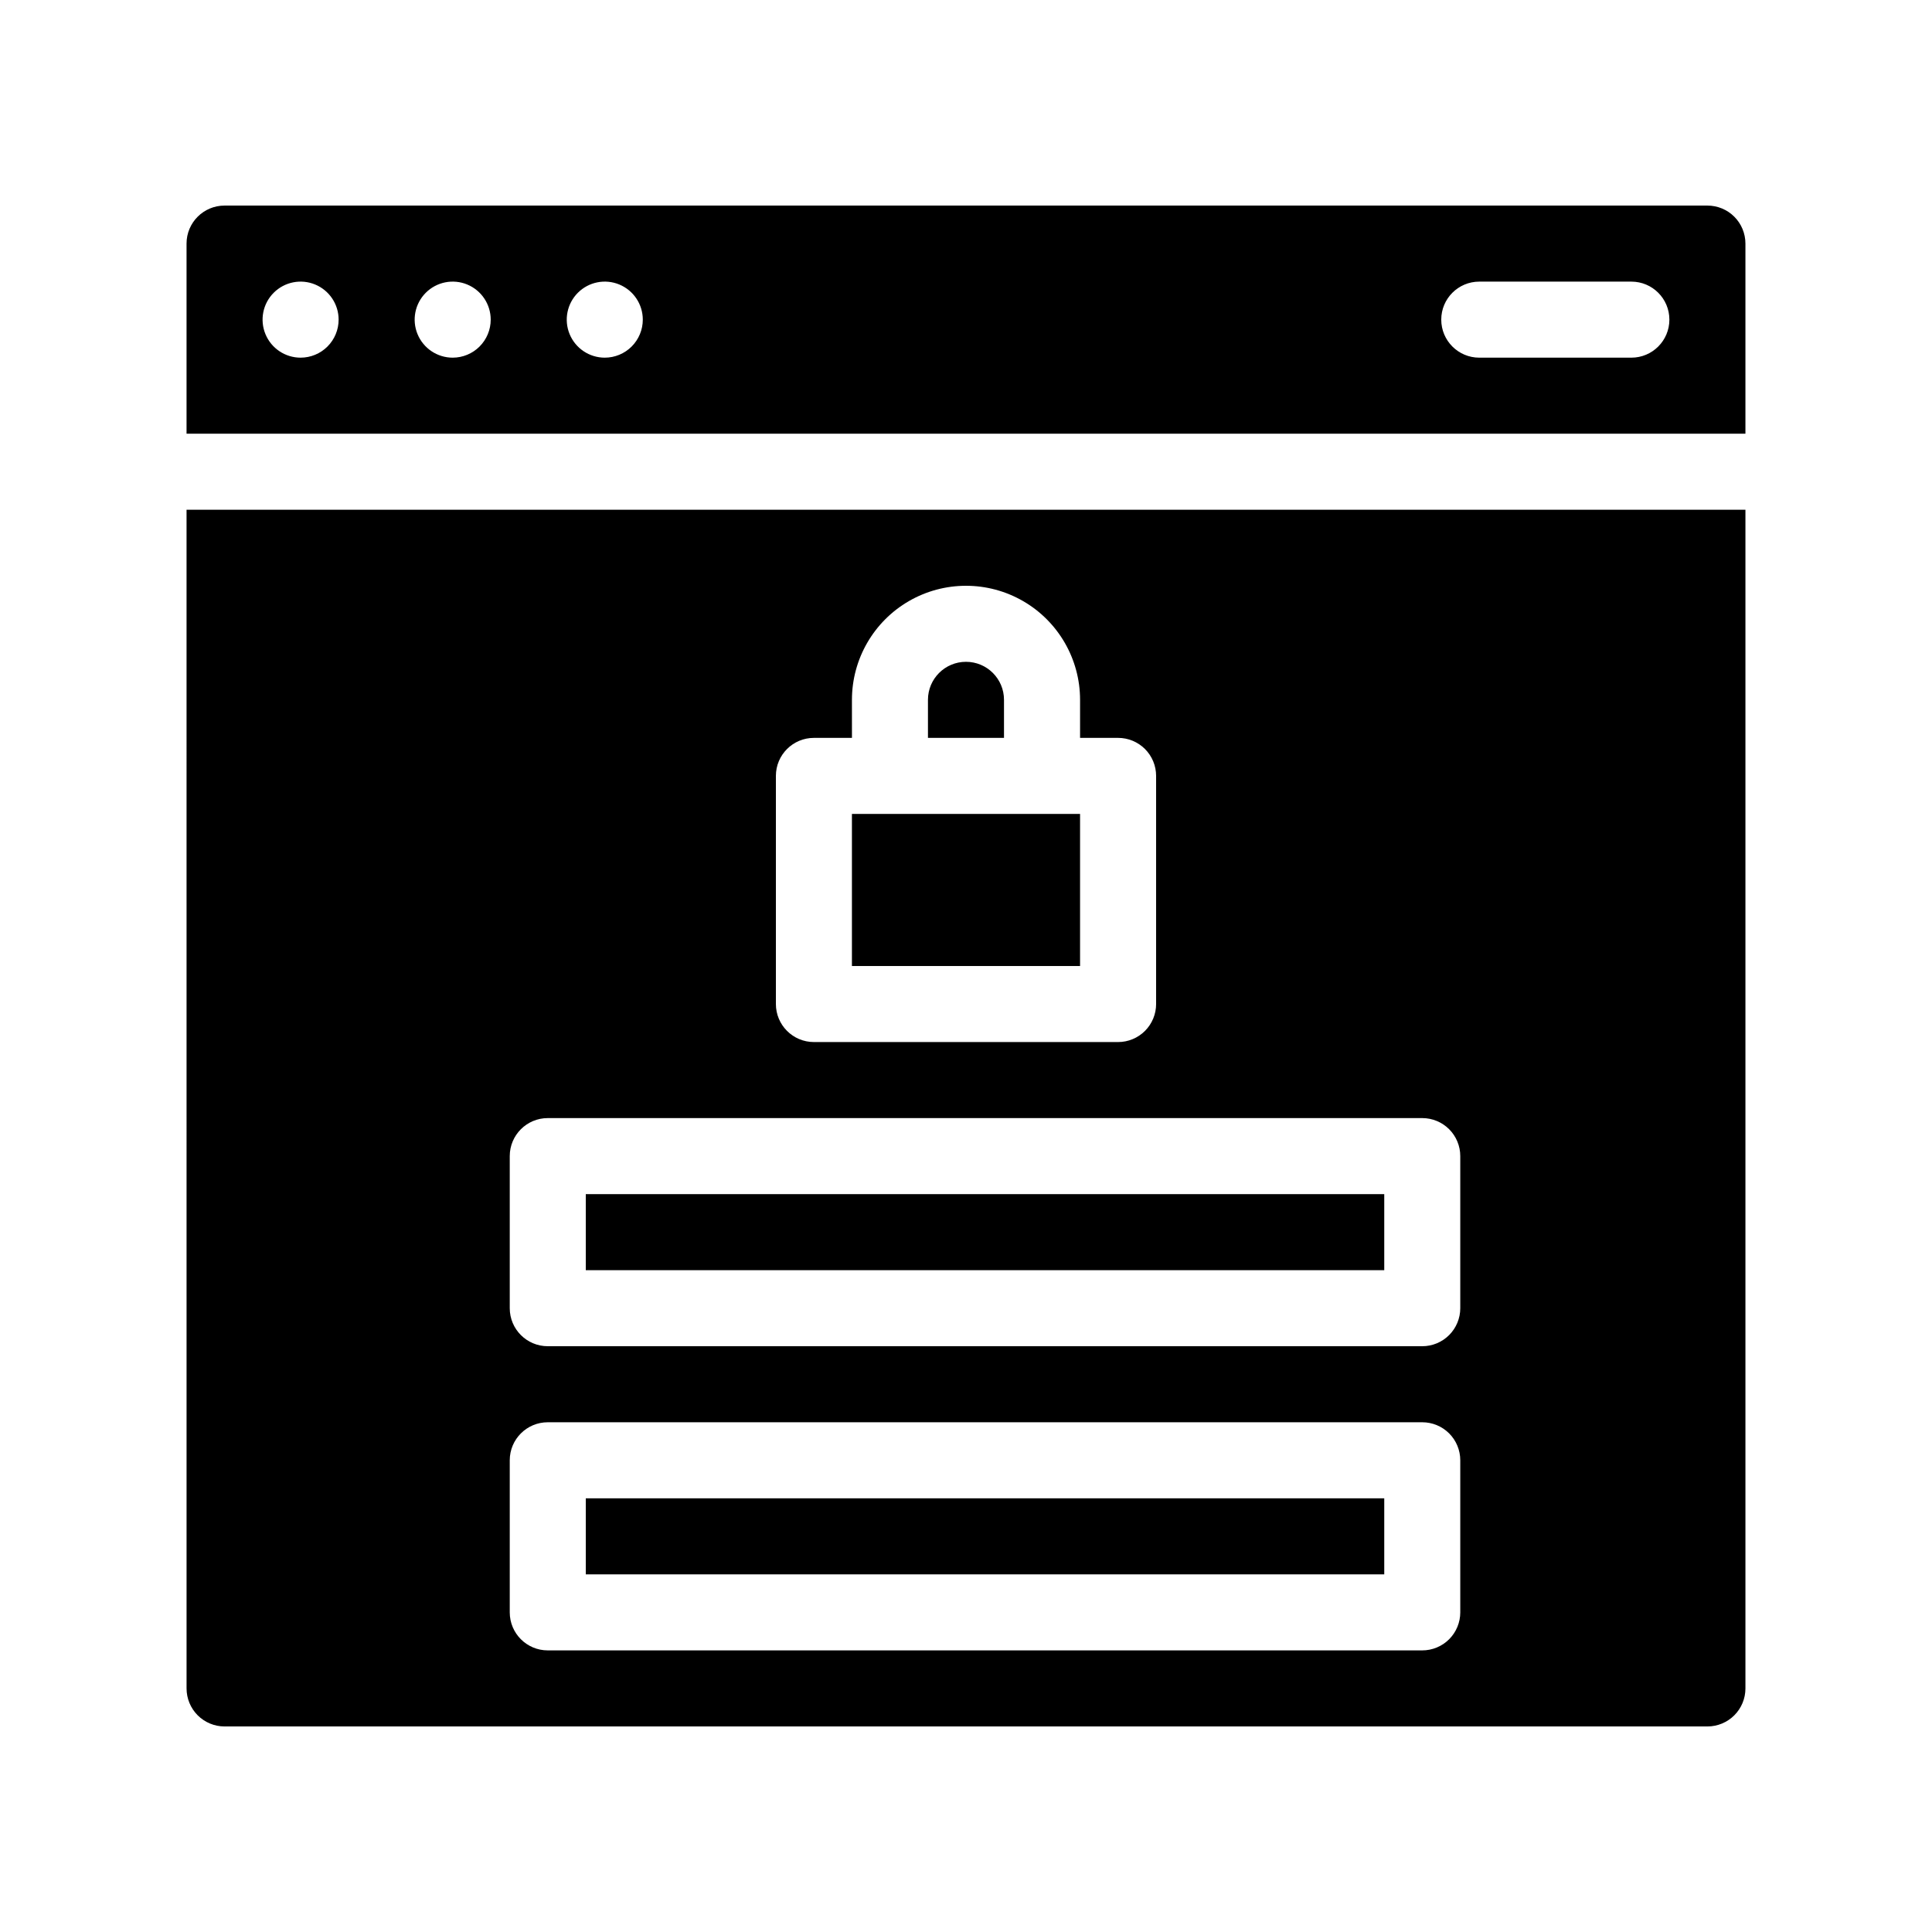
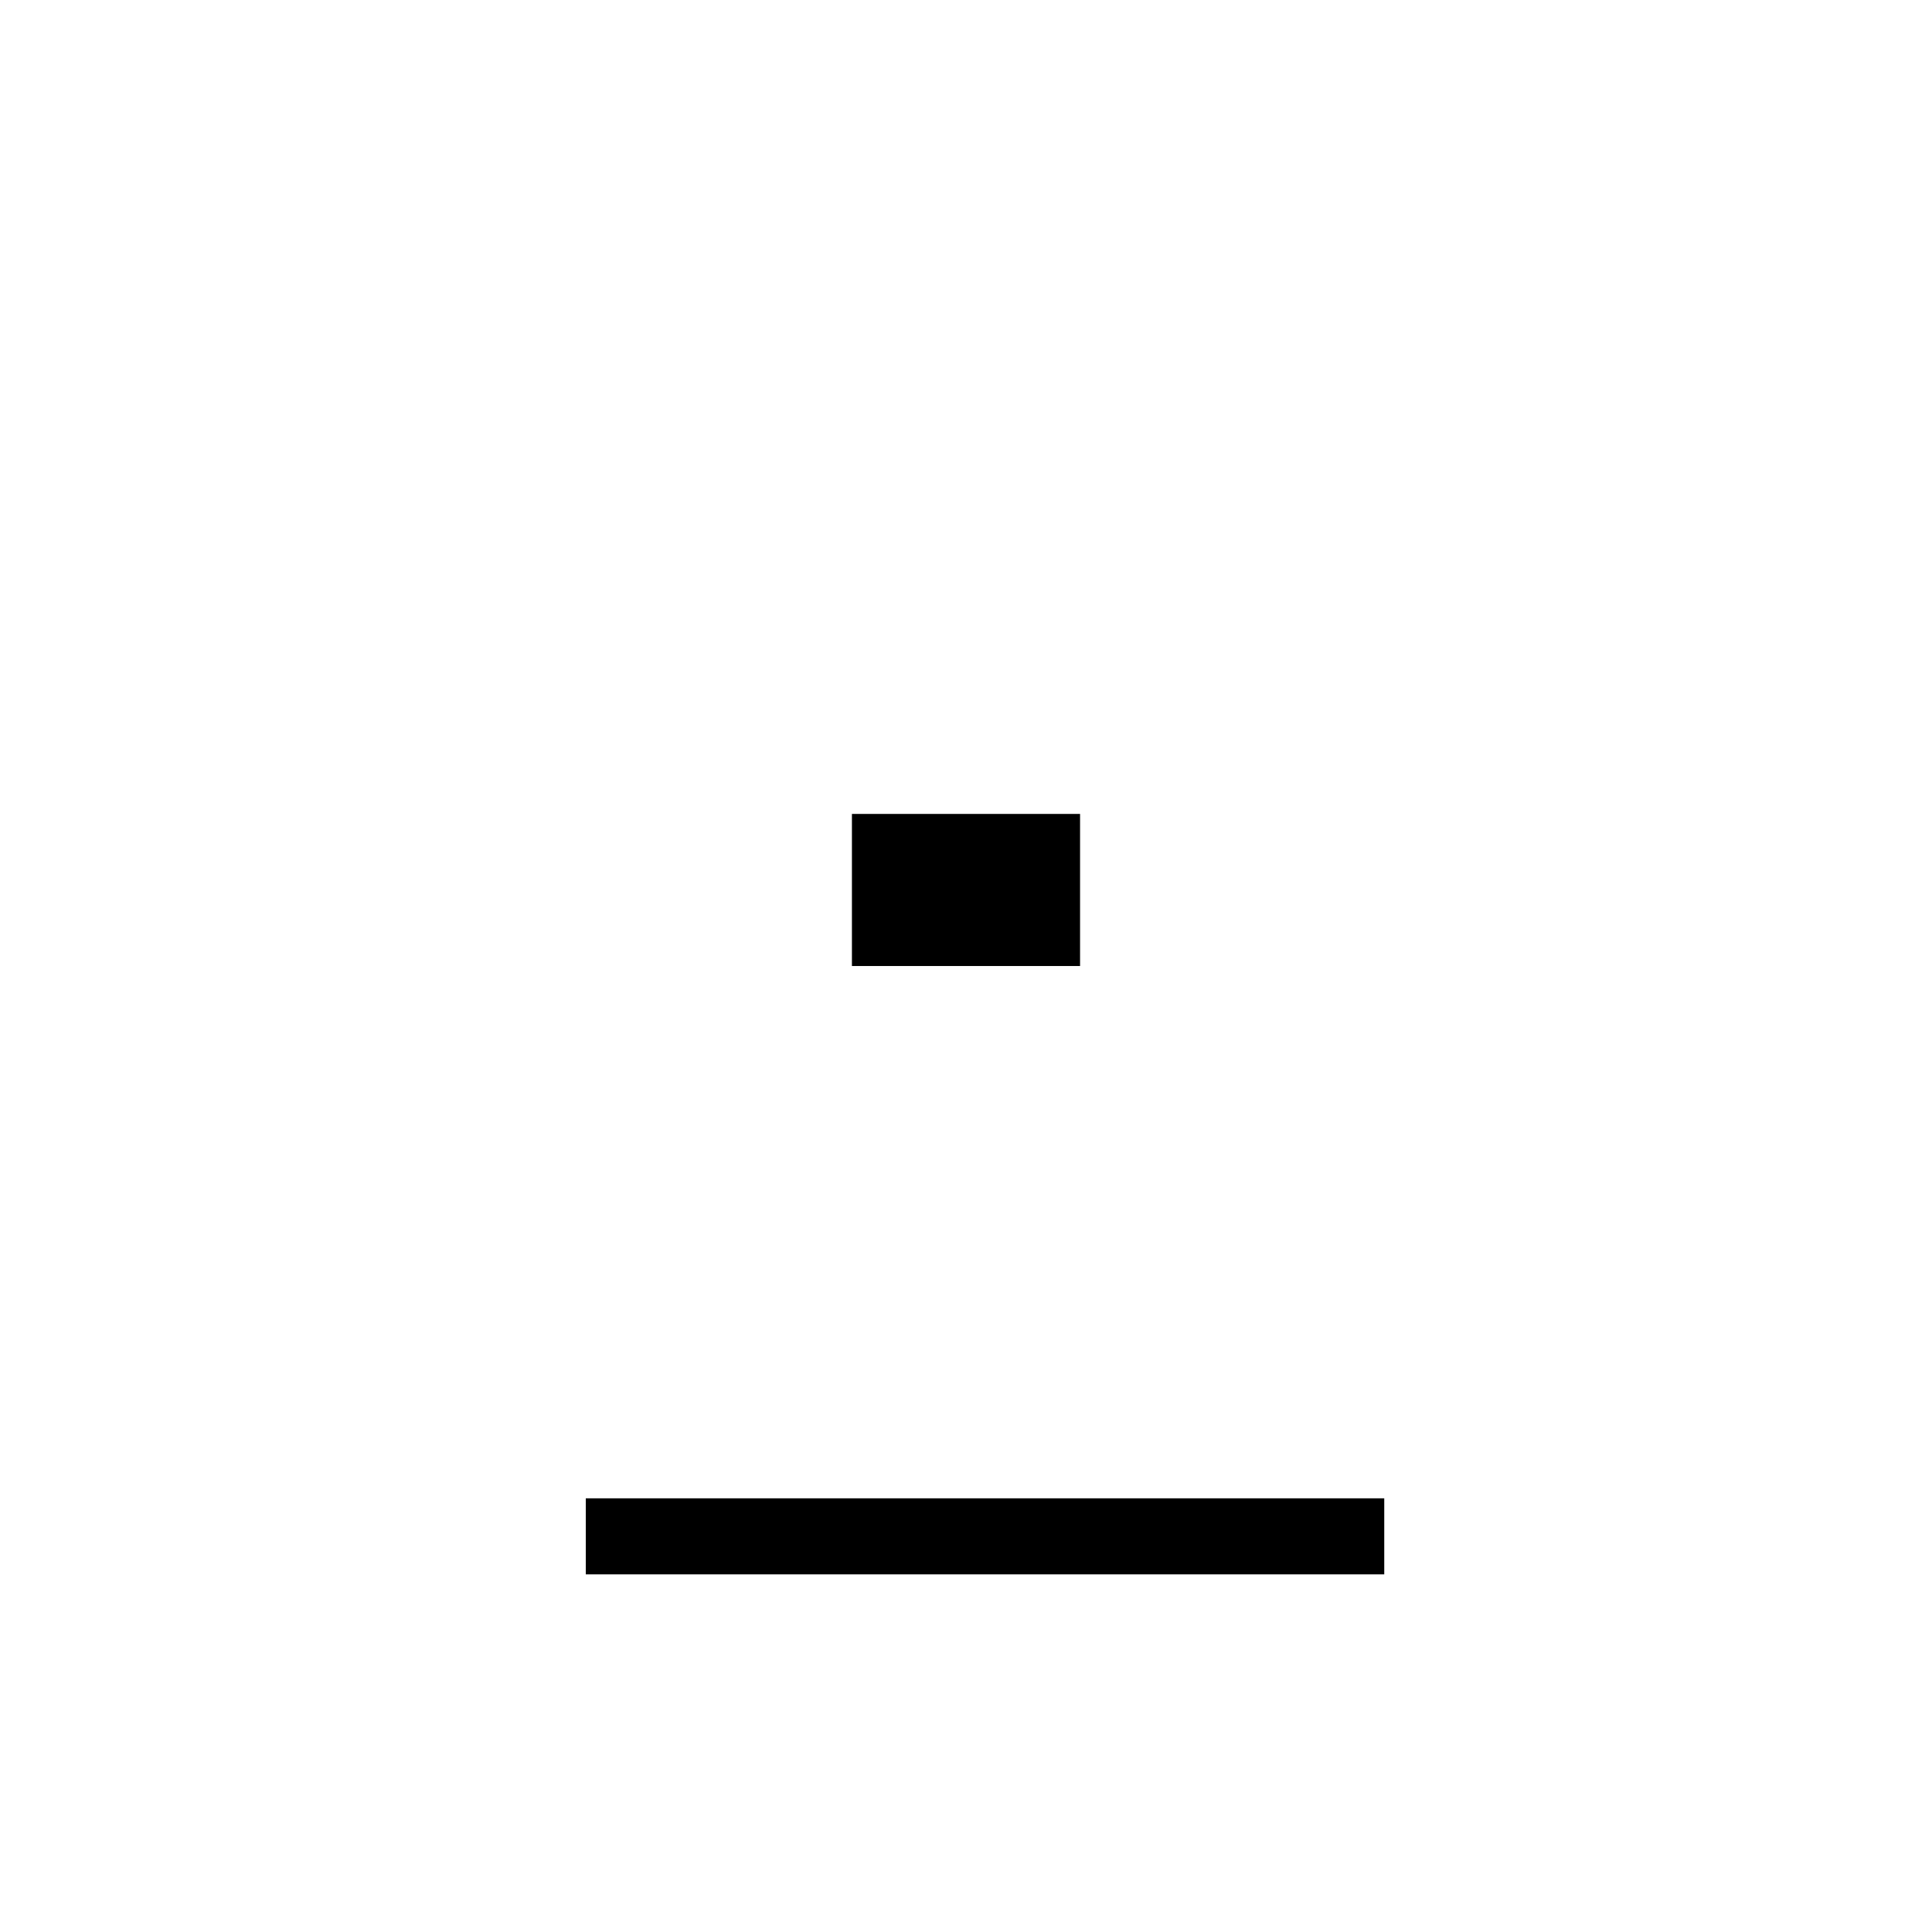
<svg xmlns="http://www.w3.org/2000/svg" fill="#000000" width="800px" height="800px" version="1.1" viewBox="144 144 512 512">
  <g>
-     <path d="m596.48 198.48h-392.97c-5.562 0-10.074 4.508-10.074 10.074v50.383h413.12v-50.383c0-2.672-1.059-5.234-2.949-7.125s-4.453-2.949-7.125-2.949zm-372.82 40.305c-4.074 0-7.75-2.457-9.309-6.223-1.559-3.766-0.695-8.098 2.184-10.98 2.883-2.883 7.219-3.742 10.98-2.184 3.766 1.559 6.223 5.234 6.223 9.309 0 2.672-1.062 5.234-2.953 7.125-1.887 1.891-4.453 2.953-7.125 2.953zm40.305 0c-4.074 0-7.75-2.457-9.309-6.223s-0.695-8.098 2.184-10.98c2.883-2.883 7.219-3.742 10.98-2.184 3.766 1.559 6.223 5.234 6.223 9.309 0 2.672-1.062 5.234-2.953 7.125-1.887 1.891-4.453 2.953-7.125 2.953zm40.305 0c-4.074 0-7.75-2.457-9.309-6.223s-0.695-8.098 2.184-10.98c2.883-2.883 7.219-3.742 10.98-2.184 3.766 1.559 6.223 5.234 6.223 9.309 0 2.672-1.062 5.234-2.953 7.125-1.887 1.891-4.453 2.953-7.125 2.953zm272.06 0h-40.305c-5.566 0-10.078-4.512-10.078-10.078s4.512-10.074 10.078-10.074h40.305c5.566 0 10.074 4.508 10.074 10.074s-4.508 10.078-10.074 10.078z" />
-     <path d="m193.44 591.45c0 2.672 1.062 5.234 2.949 7.125 1.891 1.891 4.453 2.953 7.125 2.953h392.97c2.672 0 5.234-1.062 7.125-2.953 1.891-1.891 2.949-4.453 2.949-7.125v-312.36h-413.12zm156.18-241.83c0-5.566 4.512-10.074 10.078-10.074h10.078l-0.004-10.078c0-10.801 5.762-20.777 15.113-26.18 9.355-5.398 20.879-5.398 30.23 0 9.352 5.402 15.113 15.379 15.113 26.18v10.078h10.078c2.672 0 5.234 1.059 7.125 2.949 1.887 1.891 2.949 4.453 2.949 7.125v60.457c0 2.672-1.062 5.234-2.949 7.125-1.891 1.891-4.453 2.953-7.125 2.953h-80.609c-5.566 0-10.078-4.512-10.078-10.078zm-70.531 100.76c0-5.562 4.508-10.074 10.074-10.074h231.75c2.672 0 5.234 1.059 7.125 2.949 1.887 1.891 2.949 4.453 2.949 7.125v40.305c0 2.672-1.062 5.234-2.949 7.125-1.891 1.891-4.453 2.953-7.125 2.953h-231.75c-5.566 0-10.074-4.512-10.074-10.078zm0 80.609c0-5.562 4.508-10.074 10.074-10.074h231.75c2.672 0 5.234 1.059 7.125 2.949 1.887 1.891 2.949 4.453 2.949 7.125v40.305c0 2.672-1.062 5.234-2.949 7.125-1.891 1.891-4.453 2.953-7.125 2.953h-231.75c-5.566 0-10.074-4.512-10.074-10.078z" />
-     <path d="m299.24 460.46h211.6v20.152h-211.6z" />
    <path d="m299.24 541.07h211.6v20.152h-211.6z" />
    <path d="m369.77 359.7h60.457v40.305h-60.457z" />
-     <path d="m410.07 329.46c0-5.566-4.512-10.074-10.074-10.074-5.566 0-10.078 4.508-10.078 10.074v10.078h20.152z" />
  </g>
</svg>